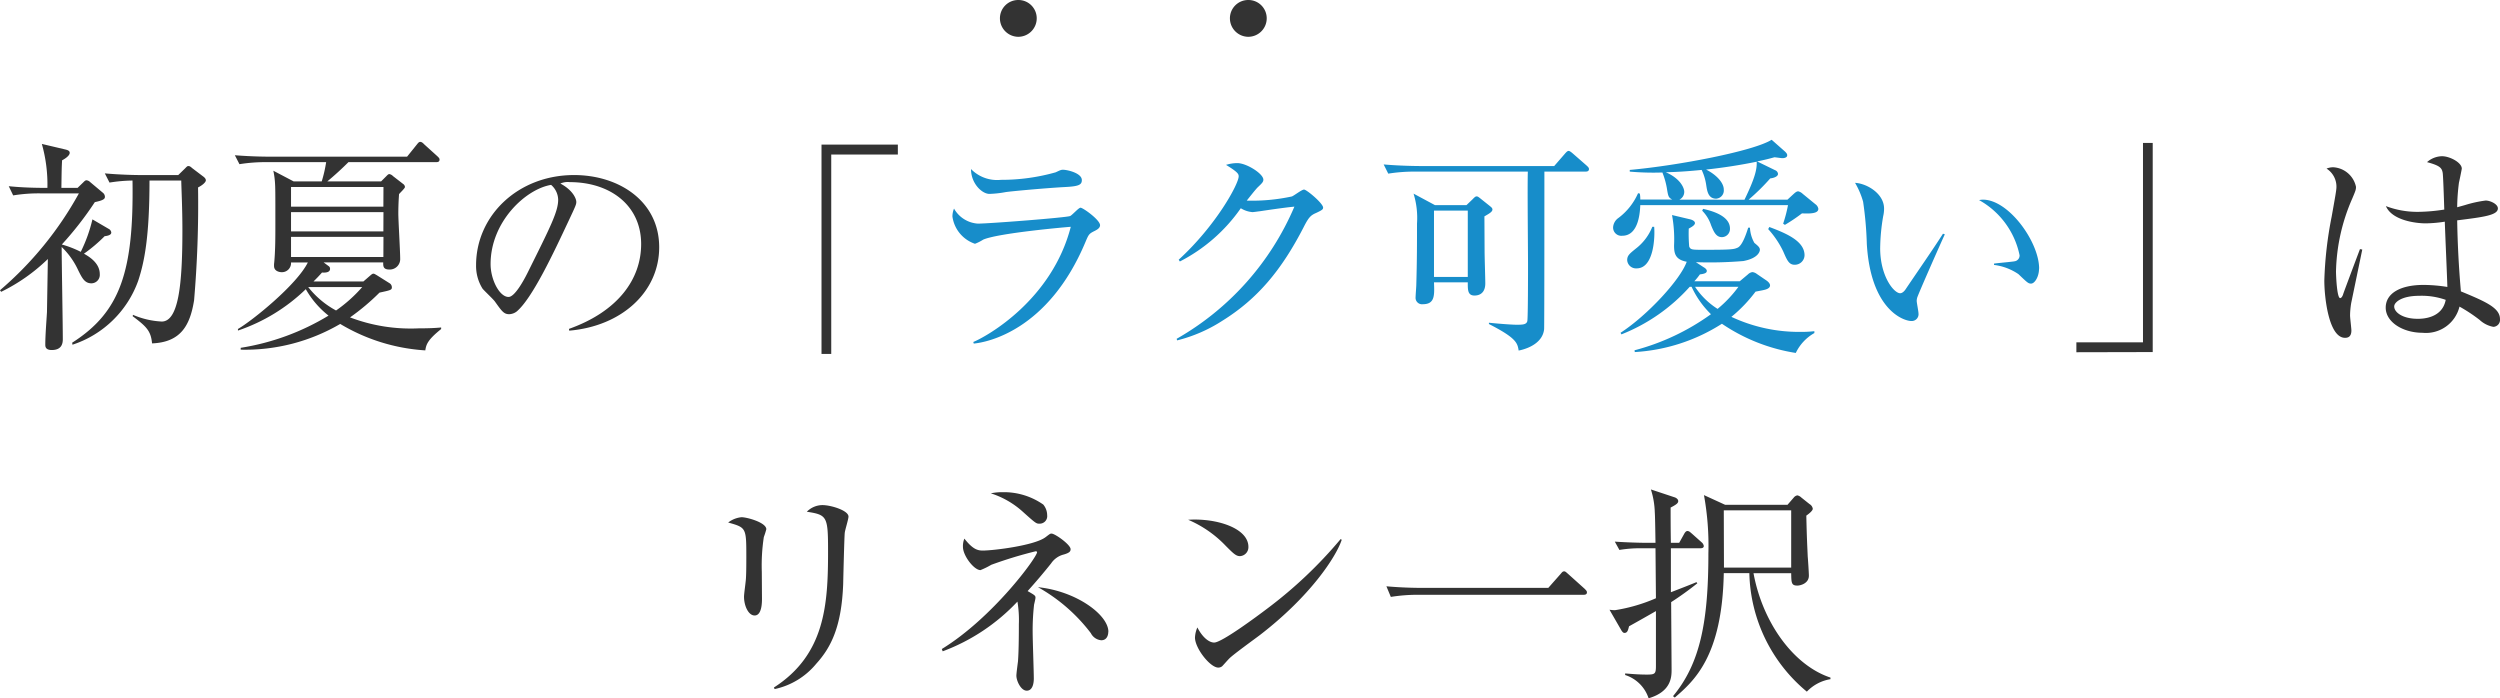
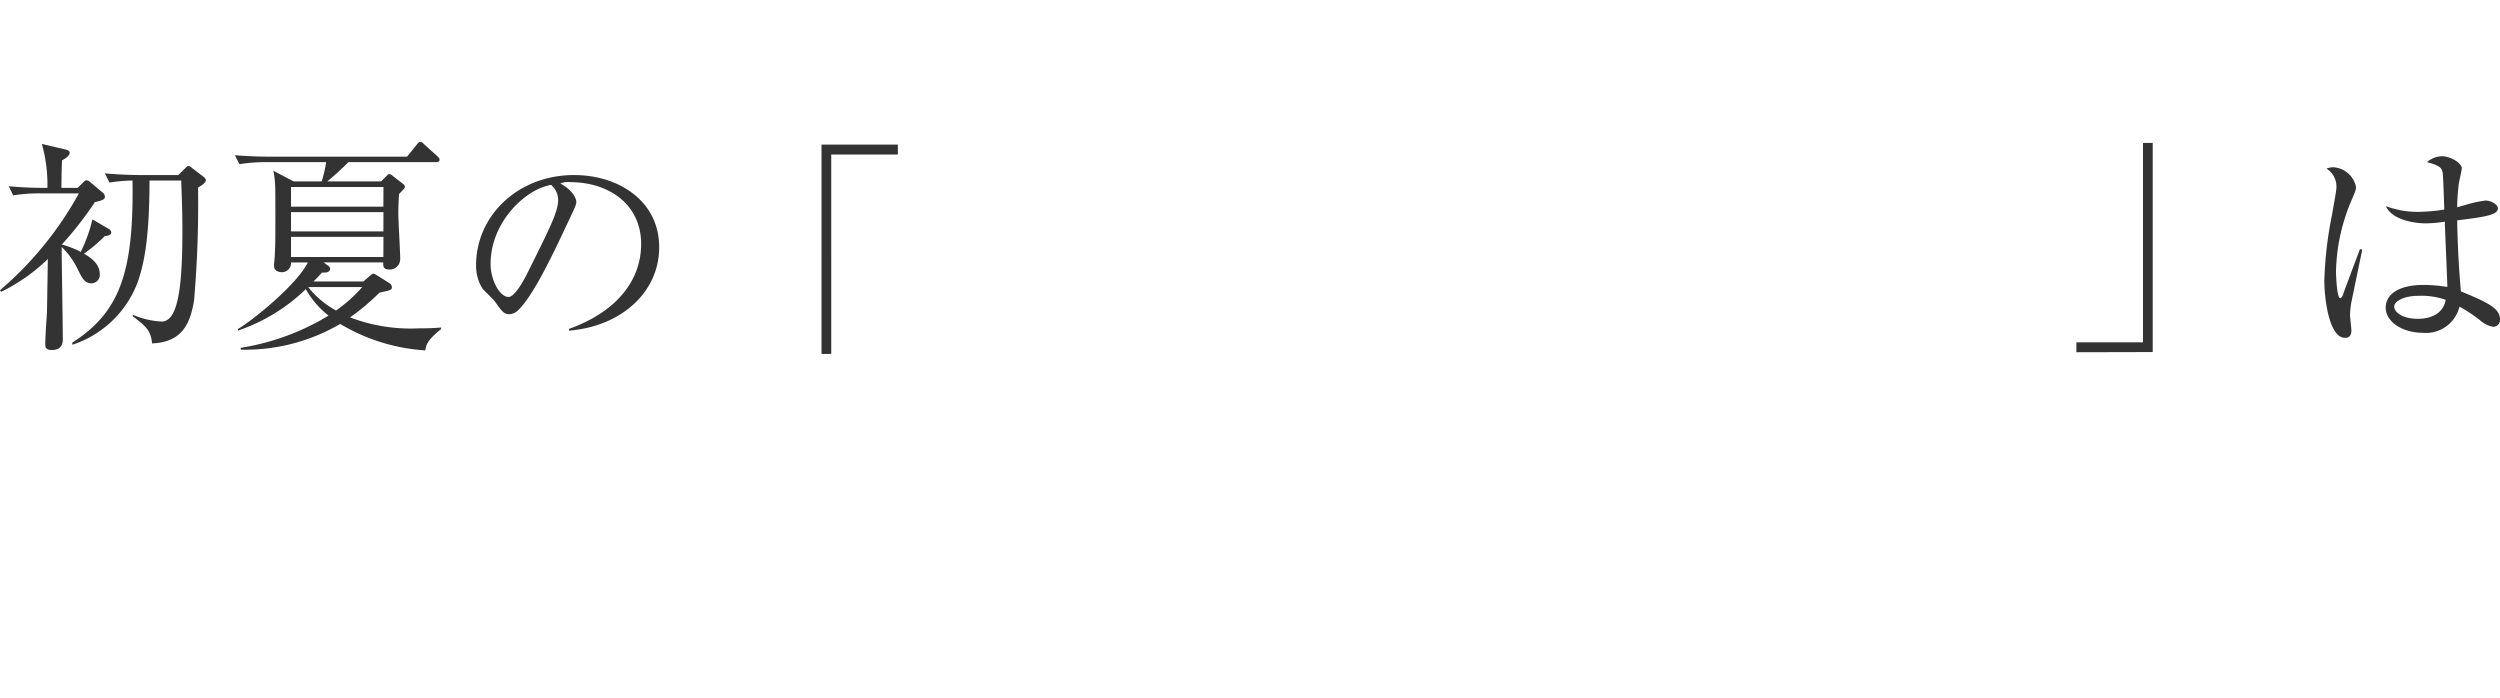
<svg xmlns="http://www.w3.org/2000/svg" viewBox="0 0 282.62 78.94">
-   <path data-name="パス 362" d="M117.2 2.08A2.07 2.07 0 0 0 115.12 0a2.07 2.07 0 0 0-2.08 2.08 2.09 2.09 0 0 0 2.08 2.08 2.09 2.09 0 0 0 2.08-2.08Zm26 0A2.07 2.07 0 0 0 141.12 0a2.07 2.07 0 0 0-2.08 2.08 2.09 2.09 0 0 0 2.08 2.08 2.09 2.09 0 0 0 2.08-2.08Z" fill="#333" />
-   <path data-name="パス 361" d="M95.92 58.4c0-.7-2-1.3-2.94-1.3a2.5 2.5 0 0 0-1.77.75c2.31.36 2.4.52 2.4 4.5 0 5.95-.32 11.65-6.12 15.37l.08.18a8.36 8.36 0 0 0 4.7-2.86c1.7-1.87 2.87-4.24 3.05-9.02.02-.94.13-5.46.18-5.8.02-.26.42-1.54.42-1.82Zm-9.29 1.43c0-.76-2.18-1.36-2.8-1.36a2.9 2.9 0 0 0-1.51.6c2.05.58 2.05.58 2.05 3.93 0 1.46-.02 2.37-.08 2.78-.02.24-.18 1.4-.18 1.67 0 1.04.5 2.13 1.2 2.13.83 0 .83-1.51.83-1.9l-.02-3.04a21.26 21.26 0 0 1 .23-3.93 8.8 8.8 0 0 0 .28-.88Zm31.75-1.59a1.9 1.9 0 0 0-.44-1.2 7.77 7.77 0 0 0-4.58-1.4 6.25 6.25 0 0 0-1.35.13 9.86 9.86 0 0 1 3.67 2.13c1.45 1.3 1.48 1.3 1.84 1.3a.85.85 0 0 0 .86-.96Zm6.92 13.18c0-1.92-3.64-4.6-7.96-5.04a19.4 19.4 0 0 1 5.98 5.2 1.46 1.46 0 0 0 1.17.8c.78 0 .8-.83.8-.96Zm-4.27-9.33c0-.52-1.77-1.77-2.16-1.77-.15 0-.2.05-.65.39-1.22.96-5.92 1.53-7.12 1.53-.57 0-1.12-.13-2.08-1.35a2.24 2.24 0 0 0-.16.94c0 .99 1.25 2.62 1.98 2.62a8.82 8.82 0 0 0 1.22-.6 47.36 47.36 0 0 1 5.02-1.53c.13 0 .16.08.16.1 0 .57-5 7.41-10.77 10.95l.1.26a22.26 22.26 0 0 0 8.45-5.62 12.62 12.62 0 0 1 .16 2.55c0 .6 0 2.96-.1 4.21-.03.24-.18 1.35-.18 1.61 0 .6.52 1.7 1.17 1.7.8 0 .8-1.2.8-1.38 0-.76-.13-4.4-.13-5.2a26.15 26.15 0 0 1 .16-3.15c.03-.13.16-.65.16-.78 0-.23-.08-.29-.89-.75a67.9 67.9 0 0 0 2.65-3.12 2.44 2.44 0 0 1 1.46-1.02c.6-.18.75-.33.75-.6Zm20.1-.26c0-2.16-3.69-3.28-6.81-3.07a12.79 12.79 0 0 1 4.26 2.96c.84.84 1.15 1.15 1.59 1.15a1.01 1.01 0 0 0 .96-1.04Zm10.56-.8-.13-.09a49.61 49.61 0 0 1-8.3 7.86c-1.12.85-5.14 3.84-6 3.84-.55 0-1.3-.54-1.9-1.71a3.23 3.23 0 0 0-.27 1.14c0 1.22 1.72 3.4 2.63 3.4a.7.7 0 0 0 .44-.15c.13-.13.7-.78.83-.9.45-.45 2.9-2.22 3.44-2.63 5.72-4.4 8.63-8.87 9.25-10.77Zm9.02 5.43c-.16 0-2.03 0-3.98-.18l.5 1.2a18.8 18.8 0 0 1 3.06-.24h18.72c.16 0 .39-.02.39-.28 0-.16-.13-.26-.26-.4l-1.87-1.68c-.16-.13-.29-.29-.44-.29-.19 0-.26.13-.42.31l-1.38 1.56Zm46.22 10.32v-.18c-4.18-1.38-7.67-6.22-8.7-11.8h4.26c.02 1.09.02 1.4.7 1.4.34 0 1.3-.24 1.3-1.12 0-.34-.1-1.85-.13-2.16-.05-1.25-.1-1.85-.16-4.63.37-.26.73-.57.73-.78a.73.73 0 0 0-.36-.52l-.94-.75a.92.92 0 0 0-.44-.24.66.66 0 0 0-.4.24l-.72.83h-7.04l-2.4-1.1a32 32 0 0 1 .5 6.59c0 7.82-.96 12.48-4 16.14l.2.16c2.16-1.87 5.36-4.63 5.54-14.07h2.89a17.91 17.91 0 0 0 6.5 13.4 4.74 4.74 0 0 1 2.67-1.41Zm-14.32-15.06a.68.68 0 0 0-.24-.41l-1.11-.99c-.13-.1-.29-.29-.5-.29-.18 0-.31.21-.41.4l-.52.93h-.94c-.03-1.33-.03-3.35-.03-3.98.65-.34.86-.5.86-.73s-.26-.39-.44-.44l-2.65-.88a9.3 9.3 0 0 1 .44 2.57c.03.42.05 1.54.08 3.46h-1.46c-.1 0-1.71-.03-3.14-.13l.52.94a13.87 13.87 0 0 1 2.2-.19h1.88l.05 5.65a18.82 18.82 0 0 1-4.63 1.35 5.05 5.05 0 0 1-.62-.05l1.35 2.34c.1.15.2.28.34.28.34 0 .41-.31.52-.75.44-.24 2.55-1.43 3.04-1.72v6.19c0 .91-.1.99-1.04.99-.96 0-1.8-.08-2.44-.13v.18a4.09 4.09 0 0 1 2.65 2.63c2.6-.76 2.6-2.47 2.6-3.25l-.05-7.62a34.88 34.88 0 0 0 2.96-2.13l-.1-.13c-.29.13-1.74.7-2.89 1.14v-4.97h3.33c.2 0 .39-.05.39-.26Zm9.88 2.45h-7.6l-.02-6.48h7.62Z" fill="#333" />
  <path data-name="パス 360" d="M243.36 39.8V16.16h-1.1v22.54h-7.53v1.12Zm39.26-3.71c0-1.25-1.46-1.93-4.42-3.15a112.1 112.1 0 0 1-.42-8.03c2.94-.37 4.6-.57 4.6-1.35 0-.5-.88-.89-1.38-.89a13.78 13.78 0 0 0-2.36.52l-.86.24a22.87 22.87 0 0 1 .2-2.79c.03-.1.32-1.5.32-1.58 0-.68-1.35-1.4-2.24-1.4a2.63 2.63 0 0 0-1.69.67c1.51.4 1.67.68 1.77 1.2.05.26.13 2.53.18 4.16a20.23 20.23 0 0 1-2.96.26 10.01 10.01 0 0 1-3.64-.65c.7 1.62 3.38 1.95 4.5 1.95a14.93 14.93 0 0 0 2.16-.19c.03 1.07.26 6.21.29 7.38a17.41 17.41 0 0 0-2.7-.23c-2.6 0-4.27.94-4.27 2.57 0 1.62 1.93 2.84 4.16 2.84a3.9 3.9 0 0 0 4.18-2.96 18.1 18.1 0 0 1 2.27 1.5 3.13 3.13 0 0 0 1.56.79.79.79 0 0 0 .75-.86Zm-15.57-7.88-.26-.05c-.19.5-1.88 4.99-1.9 5.1-.06.2-.19.44-.34.44-.37 0-.47-2.6-.47-3.02a21.54 21.54 0 0 1 1.85-8.26c.36-.86.41-.97.41-1.3a2.79 2.79 0 0 0-2.55-2.21 1.96 1.96 0 0 0-.78.15 2.41 2.41 0 0 1 1.12 2.1c0 .34-.18 1.3-.54 3.33a43.28 43.28 0 0 0-.83 7.23c0 1.85.49 6.47 2.34 6.47.28 0 .72-.07.72-.83 0-.23-.15-1.43-.15-1.71a9.38 9.38 0 0 1 .13-1.4l1.25-6.04Zm9.43 5.7c-.41 2.13-2.73 2.13-3.17 2.13-1.69 0-2.65-.73-2.65-1.4 0-.45.8-1.2 2.83-1.2a8.2 8.2 0 0 1 3 .46Z" fill="#333" />
-   <path data-name="パス 359" d="M122.3 20.36c0-.8-1.66-1.17-2.13-1.17-.23 0-.31.05-.83.29a22.49 22.49 0 0 1-6.19.85 4.12 4.12 0 0 1-3.38-1.22c0 1.64 1.25 2.81 2.08 2.81a11.72 11.72 0 0 0 1.82-.2c.6-.1 4.81-.48 6.81-.58 1.49-.08 1.82-.26 1.82-.78Zm2.06 5.1c0-.6-1.93-1.98-2.21-1.98-.21 0-.94.84-1.17.94-.4.18-9.18.86-10.43.86a3.34 3.34 0 0 1-2.7-1.7 2.38 2.38 0 0 0-.18.9 3.8 3.8 0 0 0 2.55 3.08 5.24 5.24 0 0 0 .93-.47c1.67-.73 9.15-1.4 9.9-1.45-2.13 8.24-9.4 12.35-11.02 13.02l.05.18c1.44-.13 8.43-1.43 12.64-11.51.33-.78.39-.89.88-1.15.42-.2.76-.39.76-.73Zm25.22-1.98c0-.49-1.87-2.05-2.16-2.05-.26 0-1.14.7-1.38.78a21.4 21.4 0 0 1-5.1.47c.34-.42 1.02-1.3 1.28-1.54.49-.46.6-.6.6-.83 0-.67-1.9-1.87-2.94-1.87a4.24 4.24 0 0 0-1.28.2c1.38.84 1.43 1.05 1.43 1.3 0 .84-2.52 5.52-6.78 9.42l.13.2a18.87 18.87 0 0 0 6.89-6.02 2.93 2.93 0 0 0 1.32.44c.13 0 .65-.08.84-.1 1.06-.16 2.83-.42 3.9-.52a31.3 31.3 0 0 1-13.31 14.94l.05.18a16.96 16.96 0 0 0 5.1-2.21c3.98-2.47 6.7-5.72 9.2-10.58.57-1.12.8-1.35 1.4-1.61.73-.34.8-.42.8-.6Zm30.05-4.37c0-.16-.13-.26-.26-.39l-1.58-1.38c-.18-.15-.34-.28-.47-.28s-.29.18-.42.33l-1.2 1.38h-15.28c-.24 0-2.19-.02-4-.18l.52 1.04a18.45 18.45 0 0 1 3.06-.23h12.72c-.06 1.5.02 8.86.02 10.55 0 .83 0 6-.08 6.35-.1.41-.57.41-1.24.41-.65 0-2.76-.18-3.1-.23v.15c3.12 1.59 3.23 2.16 3.36 3 1.2-.24 2.73-.94 2.88-2.42.03-.34.03-16.44.03-17.81h4.63c.18 0 .41-.03.41-.29Zm-10.91 4.6c0-.18-.1-.26-.32-.44l-1.04-.83c-.26-.21-.33-.24-.44-.24s-.23.1-.44.32l-.7.67h-3.56l-2.42-1.3a9.3 9.3 0 0 1 .39 3.38c0 2.21 0 4.21-.08 6.92 0 .2-.08 1.2-.08 1.4a.73.73 0 0 0 .83.8c1.38 0 1.3-1.06 1.25-2.47h3.82c0 .84-.02 1.49.76 1.49.28 0 1.22-.06 1.22-1.38 0-.52-.08-3.04-.08-3.62l-.02-3.95c.49-.28.9-.51.9-.75Zm-2.79 7.6h-3.82v-7.5h3.82Zm25.3 1.11a10.44 10.44 0 0 0 2.19 3.1 26.09 26.09 0 0 1-8.64 4.08l.03.2a20.52 20.52 0 0 0 9.85-3.2 20.52 20.52 0 0 0 8.35 3.3 5.13 5.13 0 0 1 2.1-2.25v-.21a13.1 13.1 0 0 1-1.58.08 18.05 18.05 0 0 1-7.8-1.7 16.16 16.16 0 0 0 2.73-2.85c.5-.1.99-.18 1.2-.26.29-.1.44-.26.44-.44 0-.26-.28-.47-.39-.55l-1.1-.75a1 1 0 0 0-.51-.21.92.92 0 0 0-.5.26l-.93.78h-5.13a8.12 8.12 0 0 0 .63-.78c.65-.08.78-.21.78-.4 0-.15-.16-.3-.34-.4l-.89-.58a45.63 45.63 0 0 0 5.36-.13c1.66-.31 1.87-1.07 1.87-1.27 0-.26-.18-.42-.62-.78a3.82 3.82 0 0 1-.5-1.72h-.2c-.19.6-.65 2.03-1.2 2.26-.42.18-.6.24-3.77.24-1.38 0-1.54 0-1.7-.37a16.7 16.7 0 0 1-.05-2.03c.34-.18.7-.39.7-.62s-.3-.36-.52-.42l-2.07-.49a15.24 15.24 0 0 1 .23 3.43c0 .86.1 1.61 1.43 1.85-.72 2.03-4.44 6.06-7.48 8.03l.1.18a20.43 20.43 0 0 0 7.72-5.38Zm5.3 0a13.76 13.76 0 0 1-2.36 2.5 8.46 8.46 0 0 1-2.55-2.5Zm1.15-9.85a23.67 23.67 0 0 0 2.44-2.4c.57-.07.88-.28.88-.51a.5.5 0 0 0-.33-.42l-2.03-.99c.96-.2 1.38-.31 1.95-.47.13 0 .75.1.9.1.24 0 .55-.07.55-.33 0-.16-.1-.26-.23-.4l-1.53-1.35c-2.03 1.28-10.58 2.92-16.04 3.41v.19a30.39 30.39 0 0 0 3.69.1 8.75 8.75 0 0 1 .5 1.74c.15.93.17 1.09.62 1.32h-3.62a3.32 3.32 0 0 0-.05-.67l-.2-.05a7 7 0 0 1-2.22 2.8 1.4 1.4 0 0 0-.6 1.02.93.93 0 0 0 1.04.99c1.9 0 2-2.81 2.03-3.46h16.7a15.54 15.54 0 0 1-.55 2.1l.2.13a18.89 18.89 0 0 0 1.93-1.3c1.43.08 1.85-.13 1.85-.52a.8.8 0 0 0-.34-.52l-1.43-1.17a1.1 1.1 0 0 0-.5-.28c-.2 0-.36.15-.57.34l-.65.6Zm-7.83 0a.97.97 0 0 0 .55-.91c0-.26-.26-1.38-2.08-2.19 1.17-.02 2.44-.1 4.05-.26a5.91 5.91 0 0 1 .52 1.75c.1.62.21 1.5 1.12 1.5a.93.93 0 0 0 .86-1.03c0-.8-.88-1.7-2-2.26 1.92-.21 3.82-.5 5.72-.89.05.91-.26 1.98-1.38 4.3Zm10.04 3.33a10.37 10.37 0 0 1 1.69 2.5c.44 1.01.65 1.53 1.3 1.53a1.1 1.1 0 0 0 1.12-1.07c0-1.64-2.14-2.5-3.98-3.2Zm-13.1-.26a5.82 5.82 0 0 1-1.87 2.47c-.7.57-.97.78-.97 1.3a1 1 0 0 0 1.07.93c1.98 0 2.08-3.66 1.98-4.7Zm5.64-1.82a4.19 4.19 0 0 1 1.01 1.66c.29.7.55 1.33 1.22 1.33a.93.93 0 0 0 .91-.97c0-1.53-2.28-2.05-3.04-2.23Zm38.09 6.55c0-3.02-3.44-7.8-6.35-7.8a2.29 2.29 0 0 0-.44.05 9.27 9.27 0 0 1 4.58 6.24.66.66 0 0 1-.58.68c-.18.05-1.95.2-2.31.26v.15a6.25 6.25 0 0 1 2.76 1.04c1.01.96 1.11 1.07 1.43 1.07.41 0 .9-.78.9-1.7Zm-10.66-3.88-.21-.07c-1.12 1.76-3.04 4.52-4.21 6.26-.08.13-.34.47-.63.47-.7 0-2.26-1.9-2.26-5.1a22.51 22.51 0 0 1 .34-3.61 3.63 3.63 0 0 0 .1-.86c0-1.7-1.95-2.84-3.28-2.91a8.96 8.96 0 0 1 .91 2.13 40.06 40.06 0 0 1 .42 4.78c.44 7.41 4.13 8.71 5.04 8.71a.77.77 0 0 0 .8-.88c0-.21-.2-1.2-.2-1.4a1.52 1.52 0 0 1 .05-.34c.06-.29 2.76-6.4 3.13-7.18Z" fill="#178dca" />
  <path data-name="パス 358" d="M23.27 20.38c0-.2-.2-.36-.34-.46l-1.2-.91c-.15-.13-.26-.24-.44-.24-.13 0-.23.13-.39.29l-.75.73h-4.3c-.49 0-2.26-.03-4-.19l.53 1.04a17.26 17.26 0 0 1 2.6-.23c.15 10.24-1.36 14.85-6.82 18.33l.03.23a11.79 11.79 0 0 0 7.44-7.25c.67-2.05 1.27-4.84 1.27-11.31h3.59c.02 1.01.13 3.12.13 5.62 0 6.16-.44 10.32-2.34 10.32a9.4 9.4 0 0 1-3.25-.76l-.03.16c1.56 1.17 2.06 1.66 2.19 3.07 3.25-.13 4.29-2.03 4.75-4.86a127.53 127.53 0 0 0 .45-12.77c.52-.26.88-.6.88-.8Zm-10.69 5.9a.53.53 0 0 0-.3-.41l-1.83-1.07a16.95 16.95 0 0 1-1.32 3.67 11.7 11.7 0 0 0-2.14-.83 37.74 37.74 0 0 0 3.73-4.79c.96-.2 1.14-.36 1.14-.6a.6.6 0 0 0-.23-.46l-1.43-1.2a.7.7 0 0 0-.42-.21c-.13 0-.23.1-.36.23l-.65.63H6.94c.03-2.06.03-2.27.08-3.12.26-.13.86-.5.86-.84 0-.23-.21-.3-.4-.36l-2.75-.65a16.9 16.9 0 0 1 .63 4.97c-1.28 0-2.81-.03-4.37-.19l.5 1.04a17.97 17.97 0 0 1 3.06-.23h4.37A39.27 39.27 0 0 1 0 32.81l.13.18a20.48 20.48 0 0 0 5.28-3.71l-.1 6c-.06 1.02-.19 2.65-.19 3.67 0 .2 0 .62.73.62 1.12 0 1.25-.73 1.25-1.22 0-1.66-.13-8.94-.13-10.43a8.64 8.64 0 0 1 1.87 2.63c.44.88.73 1.48 1.5 1.48a.96.96 0 0 0 .94-1.04c0-1.2-1.09-1.92-1.79-2.31a17.52 17.52 0 0 0 2.34-1.98c.47-.05.75-.18.75-.41Zm37.29 10.9v-.16c-.6.06-1.38.1-2.55.1a19.25 19.25 0 0 1-7.75-1.24 25.22 25.22 0 0 0 3.33-2.8c1.25-.27 1.4-.3 1.4-.6a.55.55 0 0 0-.29-.48l-1.4-.88c-.18-.1-.28-.18-.39-.18s-.18.05-.39.23l-.75.65h-5.64c.36-.36.57-.57.96-1.01.34.02.91.02.91-.42 0-.18-.08-.26-.23-.36l-.5-.37h6.74c0 .4-.03.81.7.81a1.18 1.18 0 0 0 1.22-1.25c0-.8-.21-4.34-.21-5.07 0-1.01.05-1.71.08-2.2.1-.14.67-.66.67-.81a.45.45 0 0 0-.2-.34l-1.15-.89a.76.76 0 0 0-.41-.23c-.13 0-.21.1-.37.26l-.57.57H37a34.3 34.3 0 0 0 2.39-2.18h9.9c.14 0 .4 0 .4-.29 0-.15-.1-.23-.26-.39l-1.46-1.32c-.18-.19-.31-.29-.47-.29s-.26.16-.41.34l-1.07 1.33H30.55c-.44 0-1.95 0-4-.16l.52 1.01a18.52 18.52 0 0 1 3.07-.23h6.73a15.12 15.12 0 0 1-.5 2.18H33.2L30.9 19.3a9.38 9.38 0 0 1 .18 1.25c.05.68.05 1.12.05 4.7 0 1.49 0 3.07-.13 4.43a2.1 2.1 0 0 0-.02.39c0 .62.67.7.85.7a1.03 1.03 0 0 0 1.07-1.1h1.9c-1.25 2.53-6.3 6.6-7.9 7.52v.18a20.46 20.46 0 0 0 7.67-4.68 10.21 10.21 0 0 0 2.57 2.99 27.38 27.38 0 0 1-9.93 3.64v.21a21.3 21.3 0 0 0 11.25-2.91 21.23 21.23 0 0 0 9.62 2.99c.1-.63.21-1.15 1.8-2.42Zm-6.53-11.02H32.9v-2.18h10.45Zm0-2.8H32.9v-2.22h10.45Zm0 5.69H32.9v-2.27h10.45Zm-2.39 3.4a16.32 16.32 0 0 1-2.96 2.65 10.14 10.14 0 0 1-3.15-2.65Zm33.57-4.5c0-5.23-4.58-8.16-9.62-8.16-6.35 0-11.08 4.6-11.08 10.19a4.83 4.83 0 0 0 .73 2.65c.18.23 1.22 1.2 1.4 1.46.78 1.09 1.01 1.43 1.61 1.43a1.5 1.5 0 0 0 .83-.29c1.77-1.46 4.21-6.68 5.88-10.24.8-1.7.88-1.88.88-2.16 0-.37-.39-1.33-1.8-2.08a2.05 2.05 0 0 1 1.07-.16c4.53 0 8.06 2.6 8.06 7 0 3.95-2.6 7.61-8.16 9.59l.03.2c5.95-.51 10.17-4.39 10.17-9.43ZM63.1 22.57c0 1.35-.86 3.04-3.46 8.27-.44.88-1.45 2.73-2.15 2.73-1.02 0-2.03-1.95-2.03-3.72 0-4.79 3.98-8.48 6.84-8.95a2.27 2.27 0 0 1 .8 1.67Zm38.4-5.1v-1.12h-8.63v23.66h1.1V17.47Z" fill="#333" />
</svg>